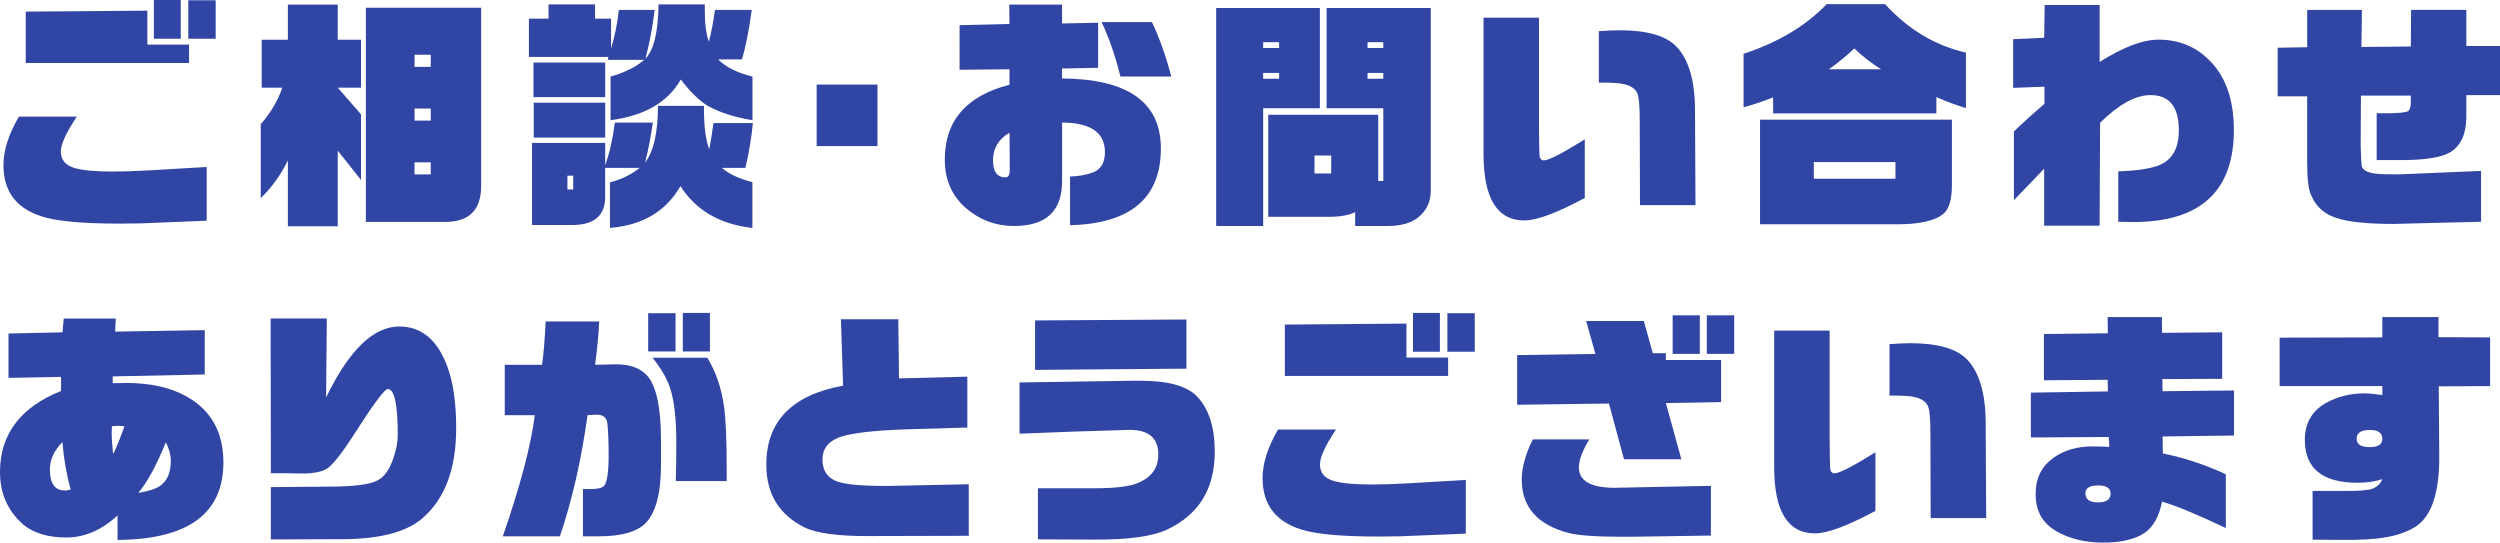
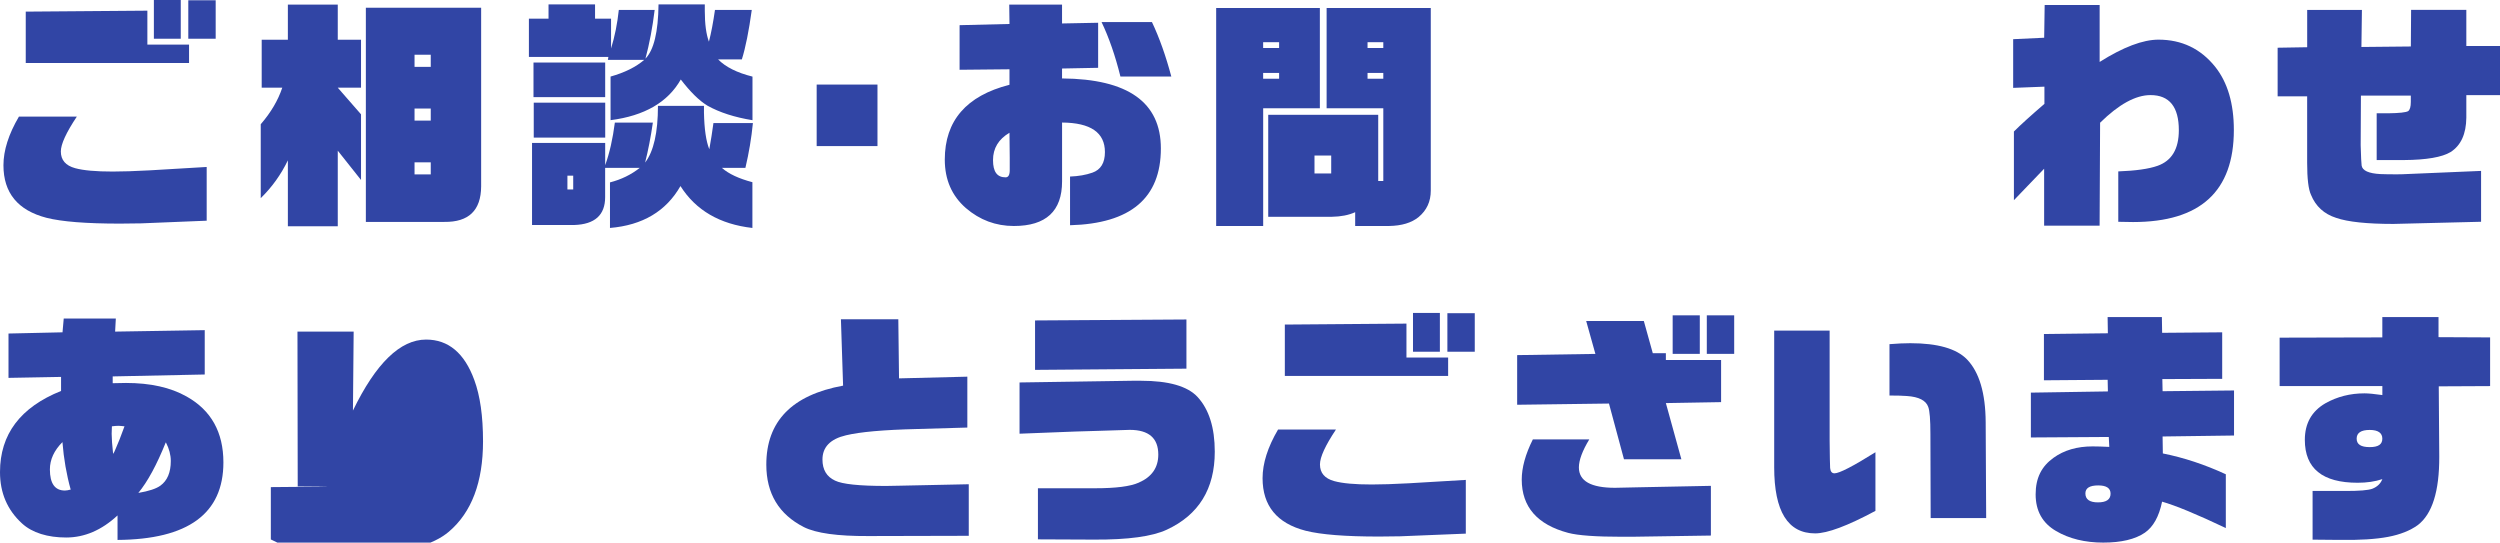
<svg xmlns="http://www.w3.org/2000/svg" id="_レイヤー_2" viewBox="0 0 703.01 152.58">
  <defs>
    <style>.cls-1{fill:#3145a5;stroke-width:0px;}</style>
  </defs>
  <g id="_レイヤー_1-2">
    <path class="cls-1" d="M58.12,62.06l-18.46.75c-1.59.04-3.57.07-5.93.07-9.45,0-16.33-.54-20.64-1.63-8.08-2.09-12.12-7.02-12.12-14.78,0-4.18,1.45-8.74,4.36-13.69h16.28c-3,4.5-4.5,7.77-4.5,9.81,0,2.41,1.34,3.97,4.02,4.7,2.32.64,5.83.95,10.56.95,2.68,0,6.15-.11,10.42-.34l16.01-.95v15.12ZM7.24,17.71V3.27l34.2-.27v9.54h11.72v5.18H7.24ZM43.27,10.9V0h7.56v10.9h-7.56ZM52.95,10.9V.07h7.7v10.83h-7.7Z" />
    <path class="cls-1" d="M73.59,24.66v-13.49h7.36V1.29h14.03v9.88h6.54v13.49h-6.54l6.54,7.49v18.46l-6.54-8.24v21.25h-14.03v-18.53c-1.95,4.04-4.5,7.58-7.63,10.63v-20.78c2.86-3.31,4.88-6.74,6.06-10.29h-5.79ZM102.88,62.4V2.18h32.42v50.27c-.05,6.72-3.5,10.04-10.35,9.95h-22.07ZM116.57,18.8h4.56v-3.41h-4.56v3.41ZM116.57,33.92h4.56v-3.41h-4.56v3.41ZM116.57,49.05h4.56v-3.41h-4.56v3.41Z" />
    <path class="cls-1" d="M148.73,16.01V5.25h5.52V1.23h13.08v4.02h4.5v8.38c1.04-3.36,1.77-6.97,2.18-10.83h10.08c-.59,4.86-1.45,9.42-2.59,13.69,2.36-2.41,3.59-7.49,3.68-15.26h13.01v1.84c0,3.68.39,6.56,1.16,8.65.64-2.45,1.2-5.43,1.7-8.92h10.35c-.82,5.95-1.75,10.58-2.79,13.9h-6.68c2.09,2.13,5.31,3.75,9.67,4.84v12.26c-5.04-.82-9.26-2.18-12.67-4.09-2.32-1.41-4.81-3.86-7.49-7.36-3.63,6.4-10.22,10.22-19.75,11.44v-12.26c4-1.13,7.15-2.7,9.47-4.7h-10.22l.14-.82h-22.34ZM149.61,63.28v-23.09h20.57v6.27c1.23-3.41,2.13-7.4,2.72-11.99h10.69c-.59,4.09-1.32,7.83-2.18,11.24,2.41-3.13,3.61-8.45,3.61-15.94h12.94v1.91c.09,4.59.59,8.02,1.5,10.29.45-2.5.84-4.95,1.16-7.36h11.1c-.41,4.18-1.11,8.38-2.11,12.6h-6.61c1.91,1.68,4.77,3.02,8.58,4.02v12.87c-9.17-1.04-15.92-4.97-20.23-11.78-4.04,7.08-10.65,11.01-19.82,11.78v-12.81c3.18-.82,5.97-2.18,8.38-4.09h-9.74v8.24c0,5.04-2.91,7.65-8.72,7.83h-11.85ZM150.02,27.32v-9.74h20.16v9.74h-20.16ZM150.09,38.69v-9.81h20.1v9.81h-20.1ZM159.56,53.27h1.63v-3.88h-1.63v3.88Z" />
    <path class="cls-1" d="M229.65,41.08v-17.3h17.1v17.3h-17.1Z" />
    <path class="cls-1" d="M298.66,34.47v16.55c0,8.35-4.52,12.53-13.56,12.53-5.09,0-9.58-1.68-13.49-5.04-3.95-3.45-5.93-7.99-5.93-13.62,0-10.94,6.06-17.96,18.19-21.05v-4.36l-14.03.14V7.08l14.03-.34-.07-5.45h14.85v5.31l10.15-.2v12.67l-10.15.2v2.79c18.53.14,27.79,6.7,27.79,19.69,0,13.94-8.51,21.14-25.54,21.59v-13.69c2.36-.09,4.45-.45,6.27-1.09,2.36-.82,3.54-2.75,3.54-5.79,0-5.49-4.02-8.26-12.06-8.31ZM283.87,37.33c-3.09,1.82-4.63,4.38-4.63,7.7s1.18,4.84,3.54,4.84c.82,0,1.2-.75,1.16-2.25v-3.27l-.07-7.02ZM315.07,21.53c-1.45-5.86-3.23-10.97-5.31-15.33h14.17c2.09,4.41,3.9,9.51,5.45,15.33h-14.3Z" />
    <path class="cls-1" d="M341.99,63.55V2.25h29.16v28.2h-15.94v33.11h-13.22ZM355.2,13.49h4.49v-1.63h-4.49v1.63ZM355.2,22.14h4.49v-1.63h-4.49v1.63ZM356.63,60.97v-28.68h30.93v18.6h1.43v-20.44h-15.94V2.25h29.29v51.36c0,3.04-1.13,5.52-3.41,7.42-2,1.63-4.79,2.47-8.38,2.52h-9.47v-3.88c-1.82.82-4,1.25-6.54,1.29h-17.92ZM369.64,48.77h4.7v-5.04h-4.7v5.04ZM384.56,13.49h4.43v-1.63h-4.43v1.63ZM384.56,22.14h4.43v-1.63h-4.43v1.63Z" />
-     <path class="cls-1" d="M432.77,4.97v30.93c.04,4.32.09,6.88.14,7.7.09,1,.5,1.5,1.23,1.5,1.36,0,5.2-1.98,11.51-5.93v16.49c-7.86,4.22-13.51,6.33-16.96,6.33-7.68,0-11.51-6.2-11.51-18.6V4.97h15.6ZM461.17,57.7l-.07-23.64c0-4-.2-6.54-.61-7.63-.64-1.82-2.63-2.84-6-3.07-1.14-.09-2.77-.14-4.9-.14v-14.44c2.18-.18,4.13-.27,5.86-.27,7.67,0,12.99,1.52,15.94,4.56,3.45,3.59,5.2,9.47,5.25,17.64l.14,26.97h-15.6Z" />
-     <path class="cls-1" d="M490.3,30.18v-15.05c9.76-3.22,17.55-7.88,23.36-13.96h16.42c6.54,7.13,14.12,11.67,22.75,13.62v15.6c-2.59-.77-5.36-1.79-8.31-3.07v4.56h-45.91v-4.5c-2.86,1.14-5.63,2.07-8.31,2.79ZM494.93,33.65h53.95v18.8c-.05,3.63-.77,6.13-2.18,7.49-2.41,2.18-7.11,3.22-14.1,3.13h-37.67v-29.43ZM510.05,50.27h22.96v-4.7h-22.96v4.7ZM514.27,19.48h14.71c-2.59-1.59-5.11-3.54-7.56-5.86-2,1.95-4.38,3.91-7.15,5.86Z" />
    <path class="cls-1" d="M566.32,56.33v-19.35c1.86-1.86,4.72-4.45,8.58-7.77v-4.84l-8.79.34v-13.69l8.72-.41.14-9.2h15.46v16.01c6.63-4.18,12.15-6.27,16.55-6.27,6.54,0,11.85,2.54,15.94,7.63,3.5,4.41,5.25,10.33,5.25,17.78,0,17.26-9.45,25.88-28.34,25.88-.91,0-2.29-.02-4.16-.07v-14.17c4.9-.18,8.58-.7,11.04-1.57,4-1.41,5.99-4.74,5.99-10.01,0-6.58-2.66-9.88-7.97-9.88-4.18,0-8.9,2.59-14.17,7.77l-.14,28.95h-15.6v-16.01c-3.36,3.5-6.2,6.45-8.51,8.86Z" />
    <path class="cls-1" d="M640.48,27.11v-13.69l8.31-.14V2.79h15.39l-.14,10.42,13.9-.14.07-10.29h15.53v10.15h9.47v13.83h-9.47v6.33c-.05,4.59-1.52,7.81-4.43,9.67-2.41,1.45-6.77,2.2-13.08,2.25h-7.7v-13.15h3.2c3.18-.04,5.06-.25,5.65-.61.5-.36.75-1.23.75-2.59v-1.77h-14.03l-.07,13.96c.09,3.23.18,5.13.27,5.72.23,1.41,1.98,2.2,5.25,2.38,1.27.05,2.77.07,4.5.07,1.04,0,1.98-.02,2.79-.07l21.05-.89v14.3l-24.66.61c-7.45,0-12.81-.57-16.08-1.7-3.41-1.09-5.77-3.25-7.08-6.47-.73-1.54-1.09-4.54-1.09-8.99v-18.73h-8.31Z" />
    <path class="cls-1" d="M33.04,144.95c-4.45,4.13-9.26,6.2-14.44,6.2s-9.54-1.32-12.4-3.95c-4.13-3.77-6.2-8.58-6.2-14.44,0-10.63,5.72-18.23,17.17-22.82v-3.95l-14.78.27v-12.47l15.19-.34.34-3.88h14.65l-.2,3.68,25.2-.41v12.47l-25.88.54v1.91c1.63-.04,2.88-.07,3.75-.07,6.86,0,12.53,1.27,17.03,3.81,6.9,3.86,10.35,10.04,10.35,18.53,0,14.4-9.92,21.66-29.77,21.8v-6.88ZM17.57,124.31c-2.36,2.36-3.54,4.93-3.54,7.7,0,3.95,1.41,5.93,4.22,5.93.41,0,.95-.09,1.63-.27-1.18-4.22-1.95-8.67-2.32-13.35ZM31.47,119.88c-.05.95-.07,1.66-.07,2.11,0,1.27.14,3.16.41,5.65.23-.32.45-.77.68-1.36.68-1.5,1.52-3.63,2.52-6.4-.77-.09-1.36-.14-1.77-.14s-1,.05-1.77.14ZM38.9,138.61c2.95-.5,5.02-1.18,6.2-2.04,1.95-1.41,2.93-3.72,2.93-6.95,0-1.68-.45-3.41-1.36-5.18h-.07c-2.54,6.31-5.11,11.04-7.7,14.17Z" />
-     <path class="cls-1" d="M76.16,151.69v-14.71l16.21-.14c7.22,0,11.88-.61,13.96-1.84,1.73-.95,3.11-2.88,4.16-5.79.91-2.54,1.36-4.81,1.36-6.81,0-8.67-.93-13.01-2.79-13.01-.86,0-3.7,3.75-8.51,11.24-4.09,6.45-6.97,10.17-8.65,11.17-1.5.91-3.86,1.36-7.08,1.36l-3.34-.07h-5.31l-.07-43.53h15.8l-.2,22.21c6.45-13.31,13.31-19.96,20.57-19.96,6.27,0,10.79,3.79,13.56,11.38,1.63,4.41,2.45,10.15,2.45,17.23,0,11.49-3.2,19.96-9.6,25.41-4.5,3.81-11.9,5.74-22.21,5.79l-20.3.07Z" />
-     <path class="cls-1" d="M141.4,150.81c4.9-14.17,7.9-25.52,8.99-34.06h-8.45v-14.17h10.49c.41-2.81.75-6.88,1.02-12.19h15.05c-.18,3.77-.57,7.83-1.16,12.19,3.27-.09,5.25-.14,5.93-.14,3.91,0,6.81,1.07,8.72,3.2,2.59,2.91,3.88,8.97,3.88,18.19v7.29c-.05,7.99-1.59,13.42-4.63,16.28-2.5,2.27-6.77,3.41-12.81,3.41h-4.5v-13.28h1.91c2.04,0,3.36-.27,3.95-.82.91-.86,1.36-3.77,1.36-8.72,0-3.72-.11-6.68-.34-8.86-.18-1.68-1.16-2.52-2.93-2.52-.73,0-1.61.05-2.66.14-1.73,12.49-4.31,23.84-7.77,34.06h-16.08ZM182.27,98.83v-10.76h7.7v10.76h-7.7ZM190.04,135.27c.09-3.68.14-7.26.14-10.76,0-6.9-.61-12.12-1.84-15.67-.91-2.59-2.52-5.34-4.84-8.24h15.4c2.41,3.95,3.97,8.51,4.7,13.69.5,3.54.75,9.49.75,17.85v3.13h-14.31ZM192.01,98.83v-10.83h7.63v10.83h-7.63Z" />
+     <path class="cls-1" d="M76.16,151.69v-14.71l16.21-.14l-3.34-.07h-5.31l-.07-43.53h15.8l-.2,22.21c6.45-13.31,13.31-19.96,20.57-19.96,6.27,0,10.79,3.79,13.56,11.38,1.63,4.41,2.45,10.15,2.45,17.23,0,11.49-3.2,19.96-9.6,25.41-4.5,3.81-11.9,5.74-22.21,5.79l-20.3.07Z" />
    <path class="cls-1" d="M272.44,150.67l-28.27.07c-8.63.04-14.67-.79-18.12-2.52-7.04-3.59-10.56-9.44-10.56-17.57,0-12.17,7.2-19.57,21.59-22.21l-.61-18.66h16.14l.2,16.62,19.21-.48v14.31l-14.17.41c-9.4.23-16.05.82-19.96,1.77-4.41,1.04-6.61,3.32-6.61,6.81,0,2.86,1.18,4.84,3.54,5.93,2.04,1,6.81,1.5,14.31,1.5,1.09,0,2.36-.02,3.81-.07l19.48-.41v14.51Z" />
    <path class="cls-1" d="M286.7,121.99v-14.44l31.74-.48h2.38c7.81,0,13.12,1.52,15.94,4.56,3.22,3.5,4.84,8.63,4.84,15.39,0,10.45-4.5,17.76-13.49,21.93-4.09,1.91-10.9,2.84-20.44,2.79l-15.8-.07v-14.37h16.14c5.77,0,9.83-.52,12.19-1.57,3.68-1.59,5.52-4.22,5.52-7.9,0-4.63-2.68-6.95-8.04-6.95-.45,0-3.32.09-8.58.27l-6.74.2-15.67.61ZM291.06,104.01v-13.9l42.57-.27v13.83l-42.57.34Z" />
    <path class="cls-1" d="M412.19,150.06l-18.46.75c-1.59.04-3.57.07-5.93.07-9.45,0-16.33-.54-20.64-1.63-8.08-2.09-12.12-7.02-12.12-14.78,0-4.18,1.45-8.74,4.36-13.69h16.28c-3,4.5-4.5,7.77-4.5,9.81,0,2.41,1.34,3.97,4.02,4.7,2.32.64,5.83.95,10.56.95,2.68,0,6.15-.11,10.42-.34l16.01-.95v15.12ZM361.3,105.71v-14.44l34.2-.27v9.54h11.72v5.18h-45.91ZM397.34,98.9v-10.9h7.56v10.9h-7.56ZM407.01,98.9v-10.83h7.7v10.83h-7.7Z" />
    <path class="cls-1" d="M426.63,113.82v-13.96l22-.34-2.59-9.26h16.21l2.52,9.06h3.68v1.91h15.53v11.85l-15.53.27,4.36,15.8h-16.14l-4.22-15.67-25.82.34ZM481.12,150.6l-22.34.34h-2.59c-7.36,0-12.42-.36-15.19-1.09-8.72-2.32-13.08-7.31-13.08-14.99,0-3.36,1.04-7.13,3.13-11.31h15.87c-1.95,3.22-2.93,5.86-2.93,7.9,0,3.81,3.38,5.72,10.15,5.72.82,0,2.95-.04,6.4-.14l20.57-.41v13.96ZM470.36,99.51v-10.83h7.63v10.83h-7.63ZM479.96,99.51v-10.83h7.7v10.83h-7.7Z" />
    <path class="cls-1" d="M514.5,92.97v30.93c.04,4.32.09,6.88.14,7.7.09,1,.5,1.5,1.23,1.5,1.36,0,5.2-1.98,11.51-5.93v16.49c-7.86,4.22-13.51,6.33-16.96,6.33-7.68,0-11.51-6.2-11.51-18.6v-38.42h15.6ZM542.91,145.7l-.07-23.64c0-4-.2-6.54-.61-7.63-.64-1.82-2.63-2.84-6-3.07-1.14-.09-2.77-.14-4.9-.14v-14.44c2.18-.18,4.13-.27,5.86-.27,7.67,0,12.99,1.52,15.94,4.56,3.45,3.59,5.2,9.47,5.25,17.64l.14,26.97h-15.6Z" />
    <path class="cls-1" d="M571.09,123.01v-12.6l21.66-.34-.07-3.27-17.92.14v-13.01l17.98-.21-.07-4.56h15.26l.07,4.43,16.89-.14v13.08l-16.83.07.07,3.41,20.09-.21v12.67l-20.09.27.07,4.77c5.9,1.18,11.81,3.13,17.71,5.86v15.12c-8.13-3.86-14.1-6.33-17.92-7.42-.86,4.18-2.48,7.08-4.84,8.72-2.72,1.86-6.63,2.79-11.72,2.79s-9.6-1.09-13.28-3.27c-3.81-2.23-5.72-5.65-5.72-10.29s1.68-7.88,5.04-10.29c2.95-2.13,6.61-3.2,10.97-3.2,1.23,0,2.79.05,4.7.14l-.14-2.79-21.93.14ZM590.03,136.5c-2.41,0-3.61.75-3.61,2.25,0,1.68,1.18,2.52,3.54,2.52s3.54-.82,3.54-2.45c0-1.54-1.16-2.32-3.47-2.32Z" />
    <path class="cls-1" d="M641.04,108.57v-13.62l28.88-.07v-5.72h15.8v5.65l14.51.07v13.69l-14.44.07.14,19.75c.04,9.76-1.98,16.19-6.06,19.28-2.13,1.54-4.92,2.65-8.34,3.3s-8,.94-13.73.85l-7.49-.07v-13.69h9.4c3.77,0,6.22-.2,7.36-.61,1.41-.54,2.36-1.45,2.86-2.72-2.04.68-4.36,1.02-6.95,1.02-9.9,0-14.85-4.02-14.85-12.06,0-4.63,1.93-8.06,5.79-10.29,3.31-1.86,6.97-2.79,10.97-2.79,1.13,0,2.82.16,5.04.48v-2.52h-28.88ZM666.38,120.9c-2.45,0-3.68.82-3.68,2.45s1.23,2.38,3.68,2.38,3.54-.79,3.54-2.38-1.18-2.45-3.54-2.45Z" />
  </g>
</svg>